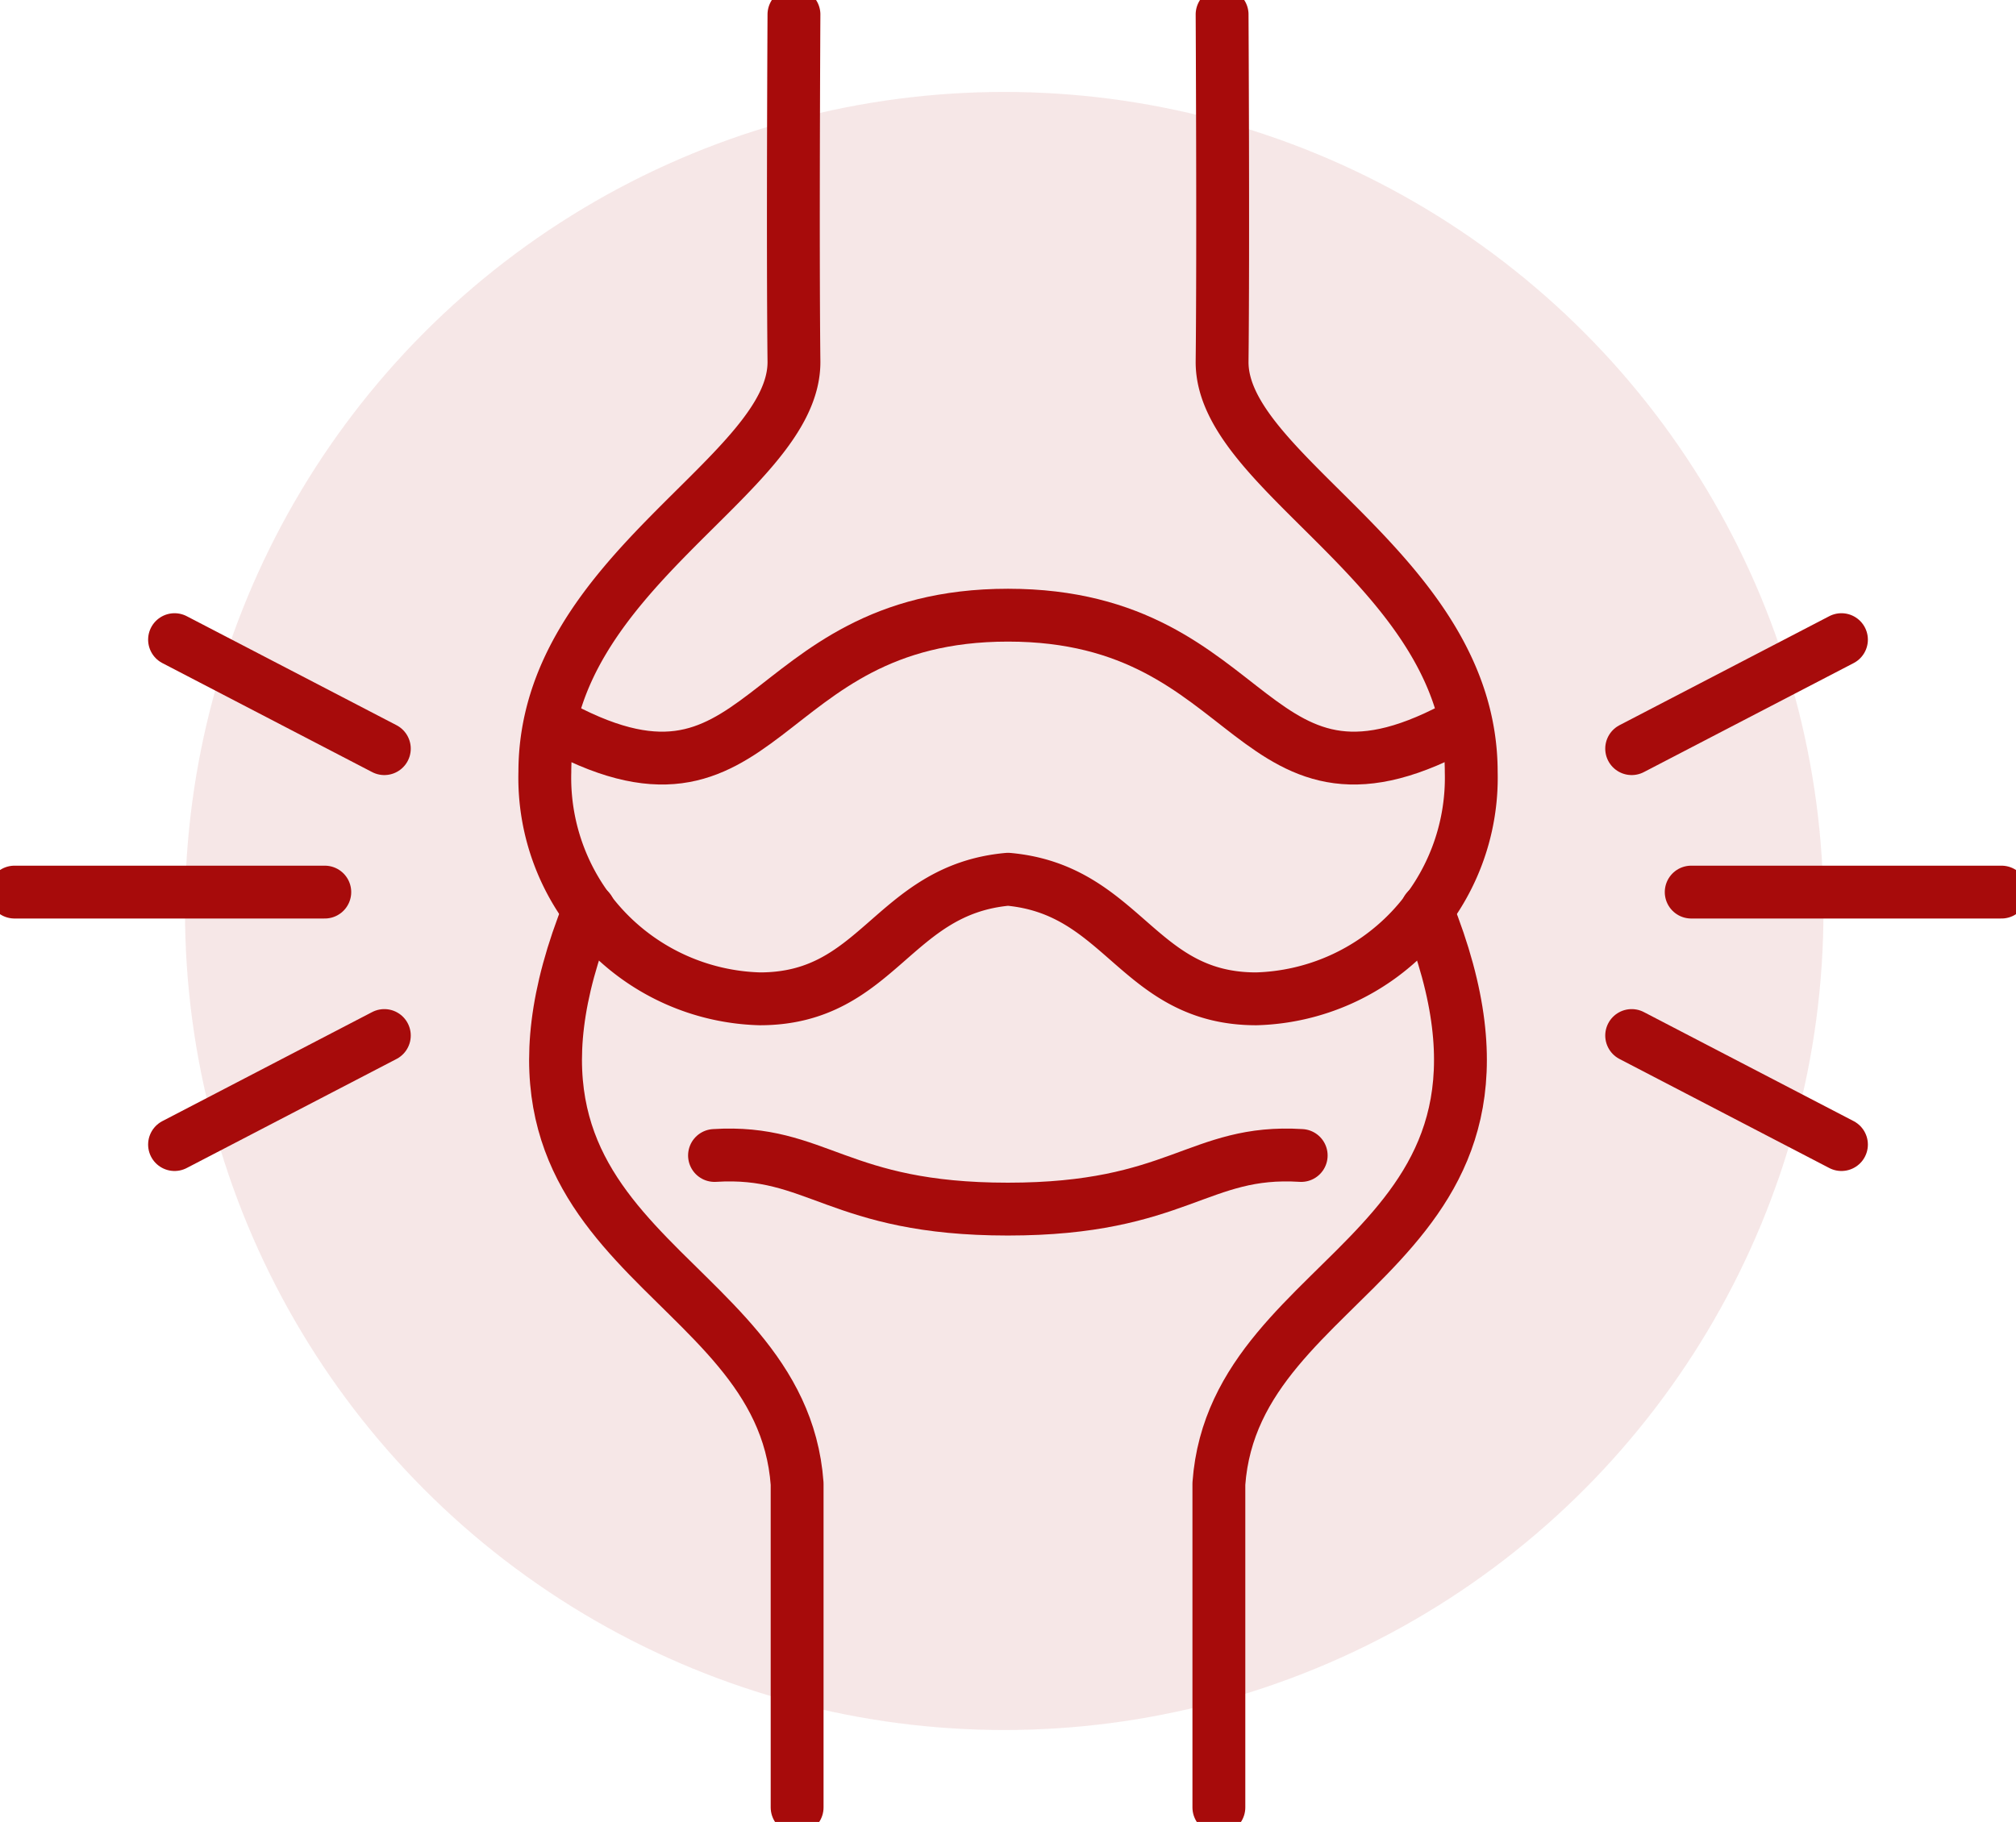
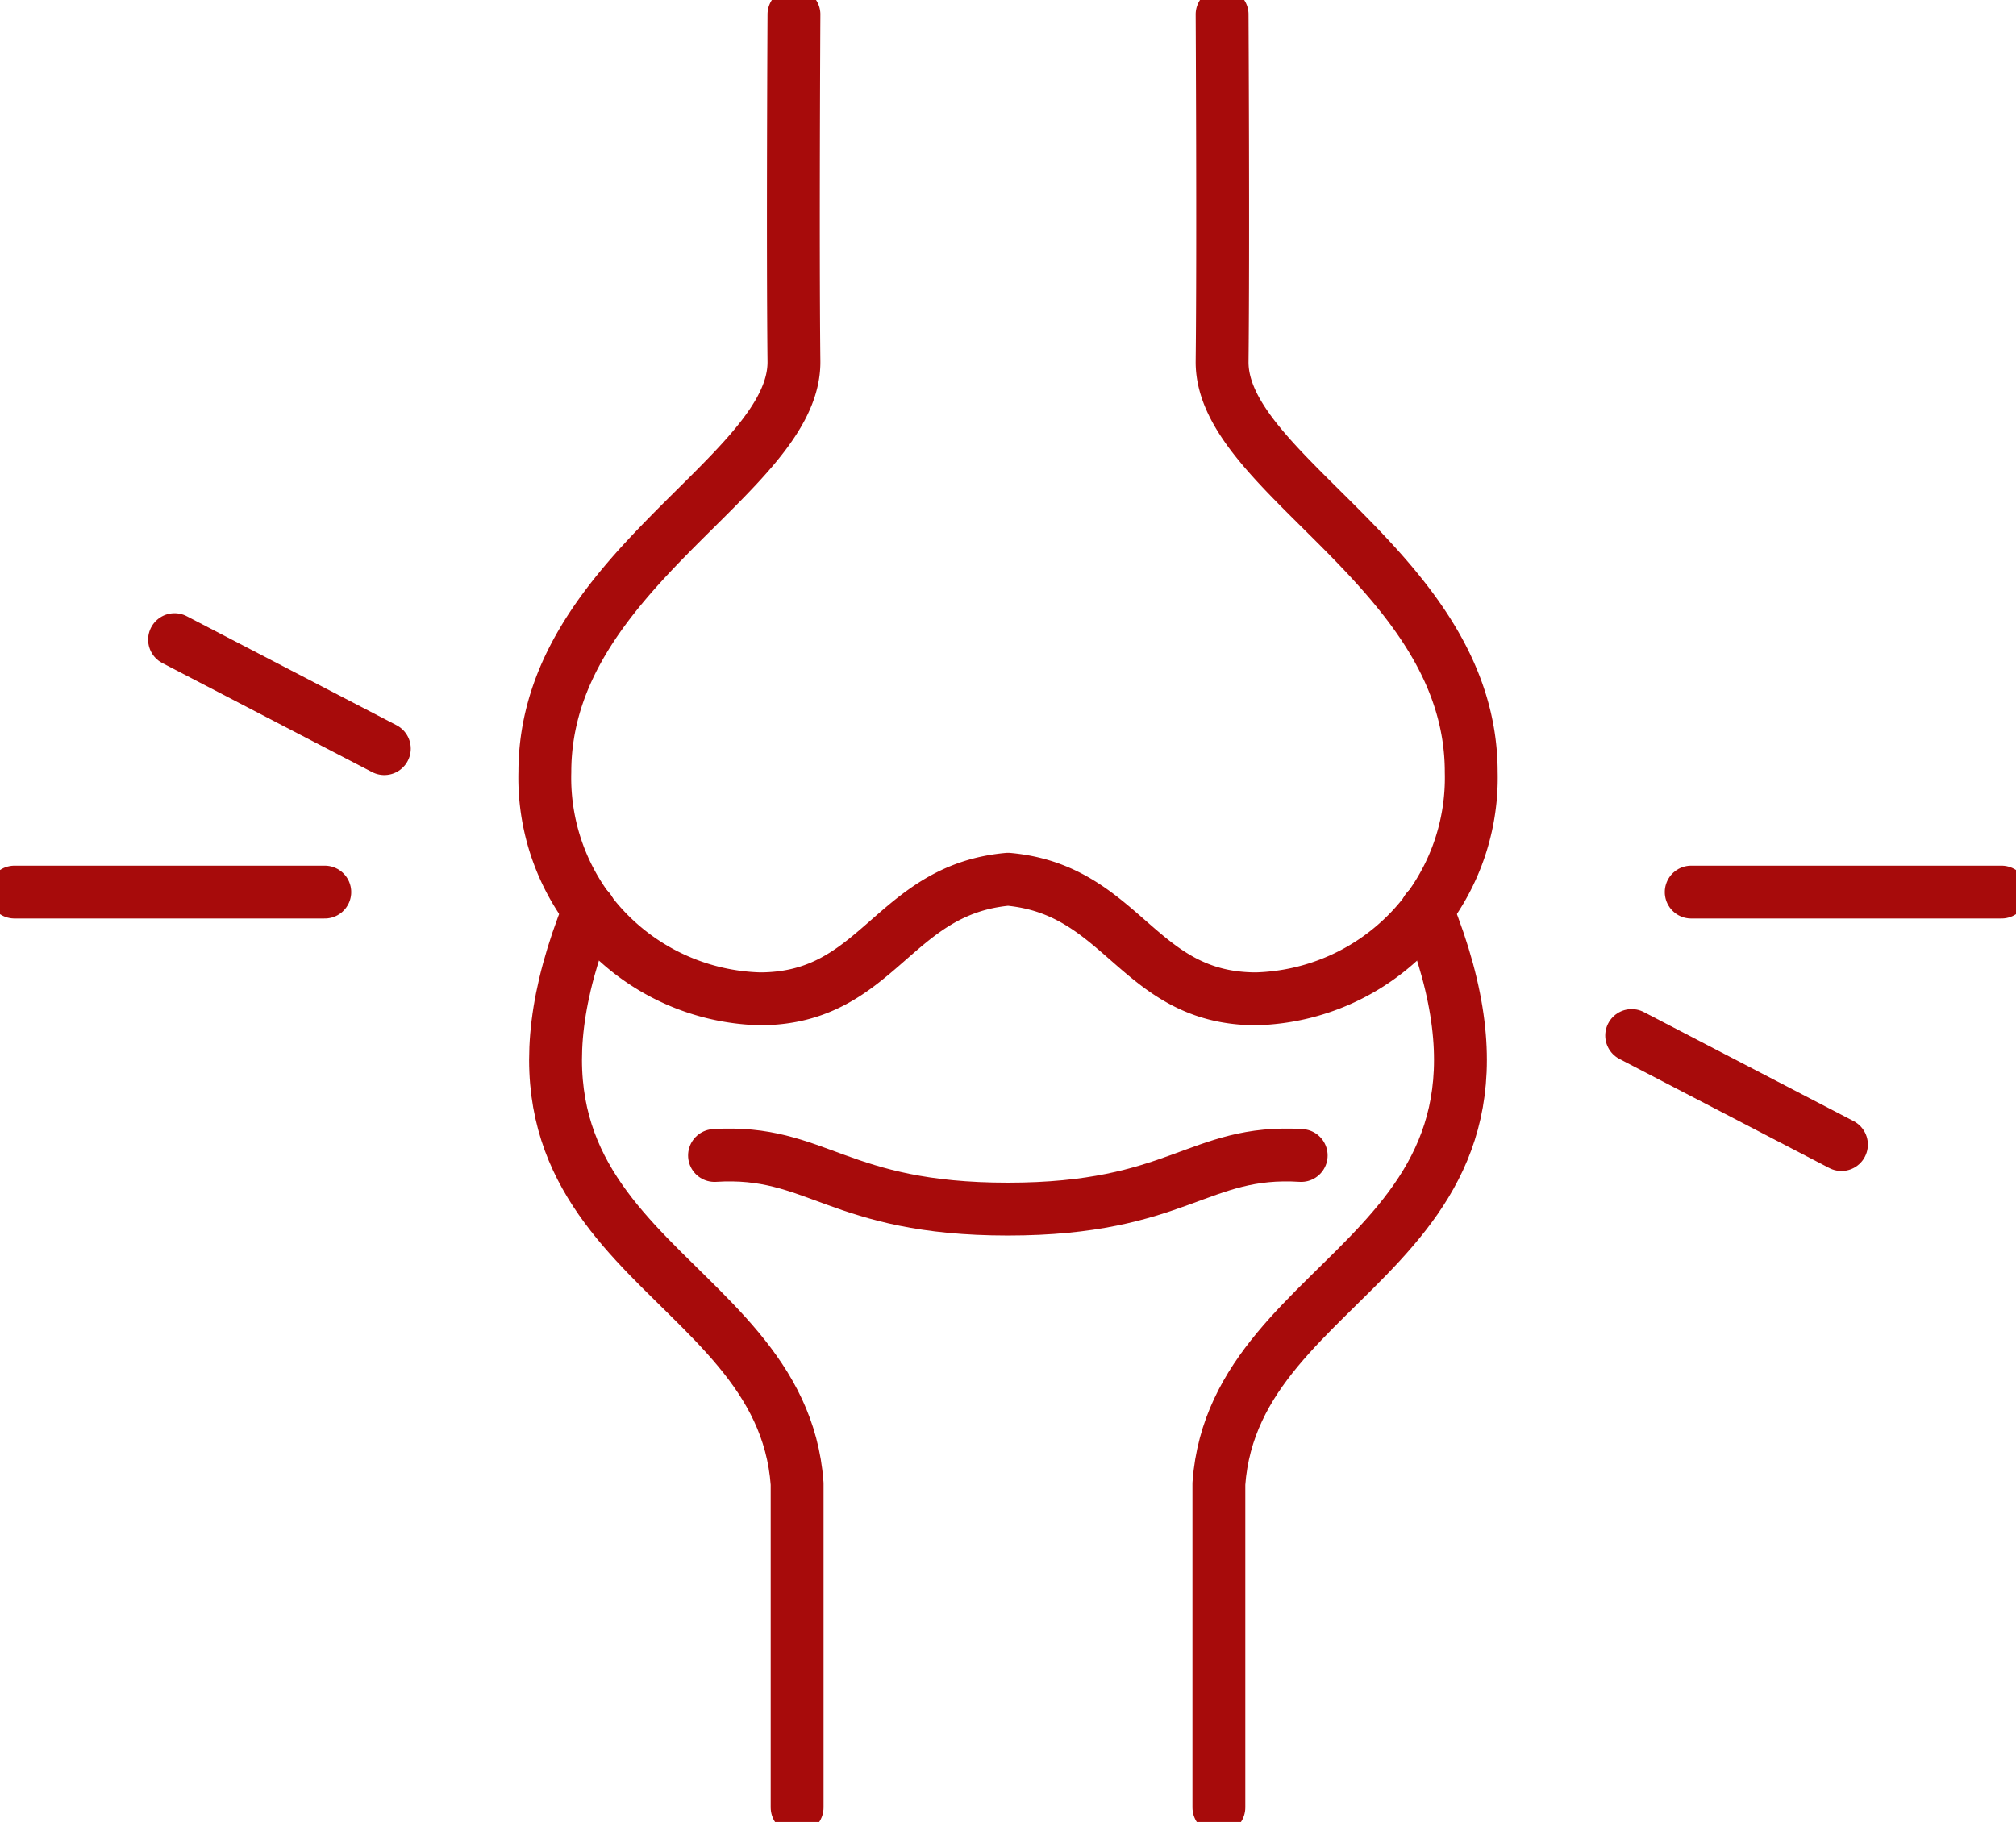
<svg xmlns="http://www.w3.org/2000/svg" width="76.285" height="68.959" viewBox="0 0 76.285 68.959">
  <defs>
    <clipPath id="clip-path">
      <rect id="Rectangle_28" data-name="Rectangle 28" width="76.285" height="68.959" fill="none" stroke="#a70b0b" stroke-width="2" />
    </clipPath>
  </defs>
  <g id="staw" transform="translate(-1147.72 -1025.52)">
-     <circle id="Ellipse_18" data-name="Ellipse 18" cx="31" cy="31" r="31" transform="translate(1154.72 1029)" fill="#a70b0b" opacity="0.1" />
    <g id="Group_24" data-name="Group 24" transform="translate(1147.72 1025.52)">
      <g id="Group_19" data-name="Group 19">
        <g id="Group_18" data-name="Group 18" clip-path="url(#clip-path)">
          <line id="Line_1" data-name="Line 1" x1="11.741" transform="translate(0.549 33.765)" fill="none" stroke="#a70b0b" stroke-linecap="round" stroke-linejoin="round" stroke-width="2" />
        </g>
      </g>
      <line id="Line_2" data-name="Line 2" x1="7.938" y1="4.126" transform="translate(6.605 24.21)" fill="none" stroke="#a70b0b" stroke-linecap="round" stroke-linejoin="round" stroke-width="2" />
-       <line id="Line_3" data-name="Line 3" y1="4.127" x2="7.938" transform="translate(6.605 39.194)" fill="none" stroke="#a70b0b" stroke-linecap="round" stroke-linejoin="round" stroke-width="2" />
      <g id="Group_21" data-name="Group 21">
        <g id="Group_20" data-name="Group 20" clip-path="url(#clip-path)">
          <line id="Line_4" data-name="Line 4" x2="11.741" transform="translate(63.995 33.765)" fill="none" stroke="#a70b0b" stroke-linecap="round" stroke-linejoin="round" stroke-width="2" />
        </g>
      </g>
-       <line id="Line_5" data-name="Line 5" y1="4.126" x2="7.938" transform="translate(61.742 24.21)" fill="none" stroke="#a70b0b" stroke-linecap="round" stroke-linejoin="round" stroke-width="2" />
      <line id="Line_6" data-name="Line 6" x1="7.938" y1="4.127" transform="translate(61.742 39.194)" fill="none" stroke="#a70b0b" stroke-linecap="round" stroke-linejoin="round" stroke-width="2" />
      <g id="Group_23" data-name="Group 23">
        <g id="Group_22" data-name="Group 22" clip-path="url(#clip-path)">
          <path id="Path_718" data-name="Path 718" d="M65.772,1.5s-.049,8.821,0,13.126-9.426,7.962-9.426,15.544a8.369,8.369,0,0,0,8.134,8.586c4.492,0,5.014-4.134,9.392-4.526,4.378.392,4.9,4.526,9.392,4.526A8.369,8.369,0,0,0,91.4,30.17c0-7.582-9.475-11.239-9.427-15.544s0-13.126,0-13.126" transform="translate(-35.729 -0.951)" fill="none" stroke="#a70b0b" stroke-linecap="round" stroke-linejoin="round" stroke-width="2" />
          <path id="Path_719" data-name="Path 719" d="M58.723,94.119c-5.21,12.952,7.266,13.407,7.872,21.719v12.254" transform="translate(-36.432 -59.682)" fill="none" stroke="#a70b0b" stroke-linecap="round" stroke-linejoin="round" stroke-width="2" />
          <path id="Path_720" data-name="Path 720" d="M133.925,94.119c5.21,12.952-7.267,13.407-7.872,21.719v12.254" transform="translate(-79.931 -59.682)" fill="none" stroke="#a70b0b" stroke-linecap="round" stroke-linejoin="round" stroke-width="2" />
-           <path id="Path_721" data-name="Path 721" d="M91.574,67.689c-8.219,4.621-7.659-4.054-17.286-4.054S65.22,72.31,57,67.689" transform="translate(-36.145 -40.351)" fill="none" stroke="#a70b0b" stroke-linecap="round" stroke-linejoin="round" stroke-width="2" />
          <path id="Path_722" data-name="Path 722" d="M73.9,119.5c3.886-.244,4.657,2.03,11.1,2.03s7.216-2.274,11.1-2.03" transform="translate(-46.863 -75.766)" fill="none" stroke="#a70b0b" stroke-linecap="round" stroke-linejoin="round" stroke-width="2" />
        </g>
      </g>
    </g>
  </g>
</svg>